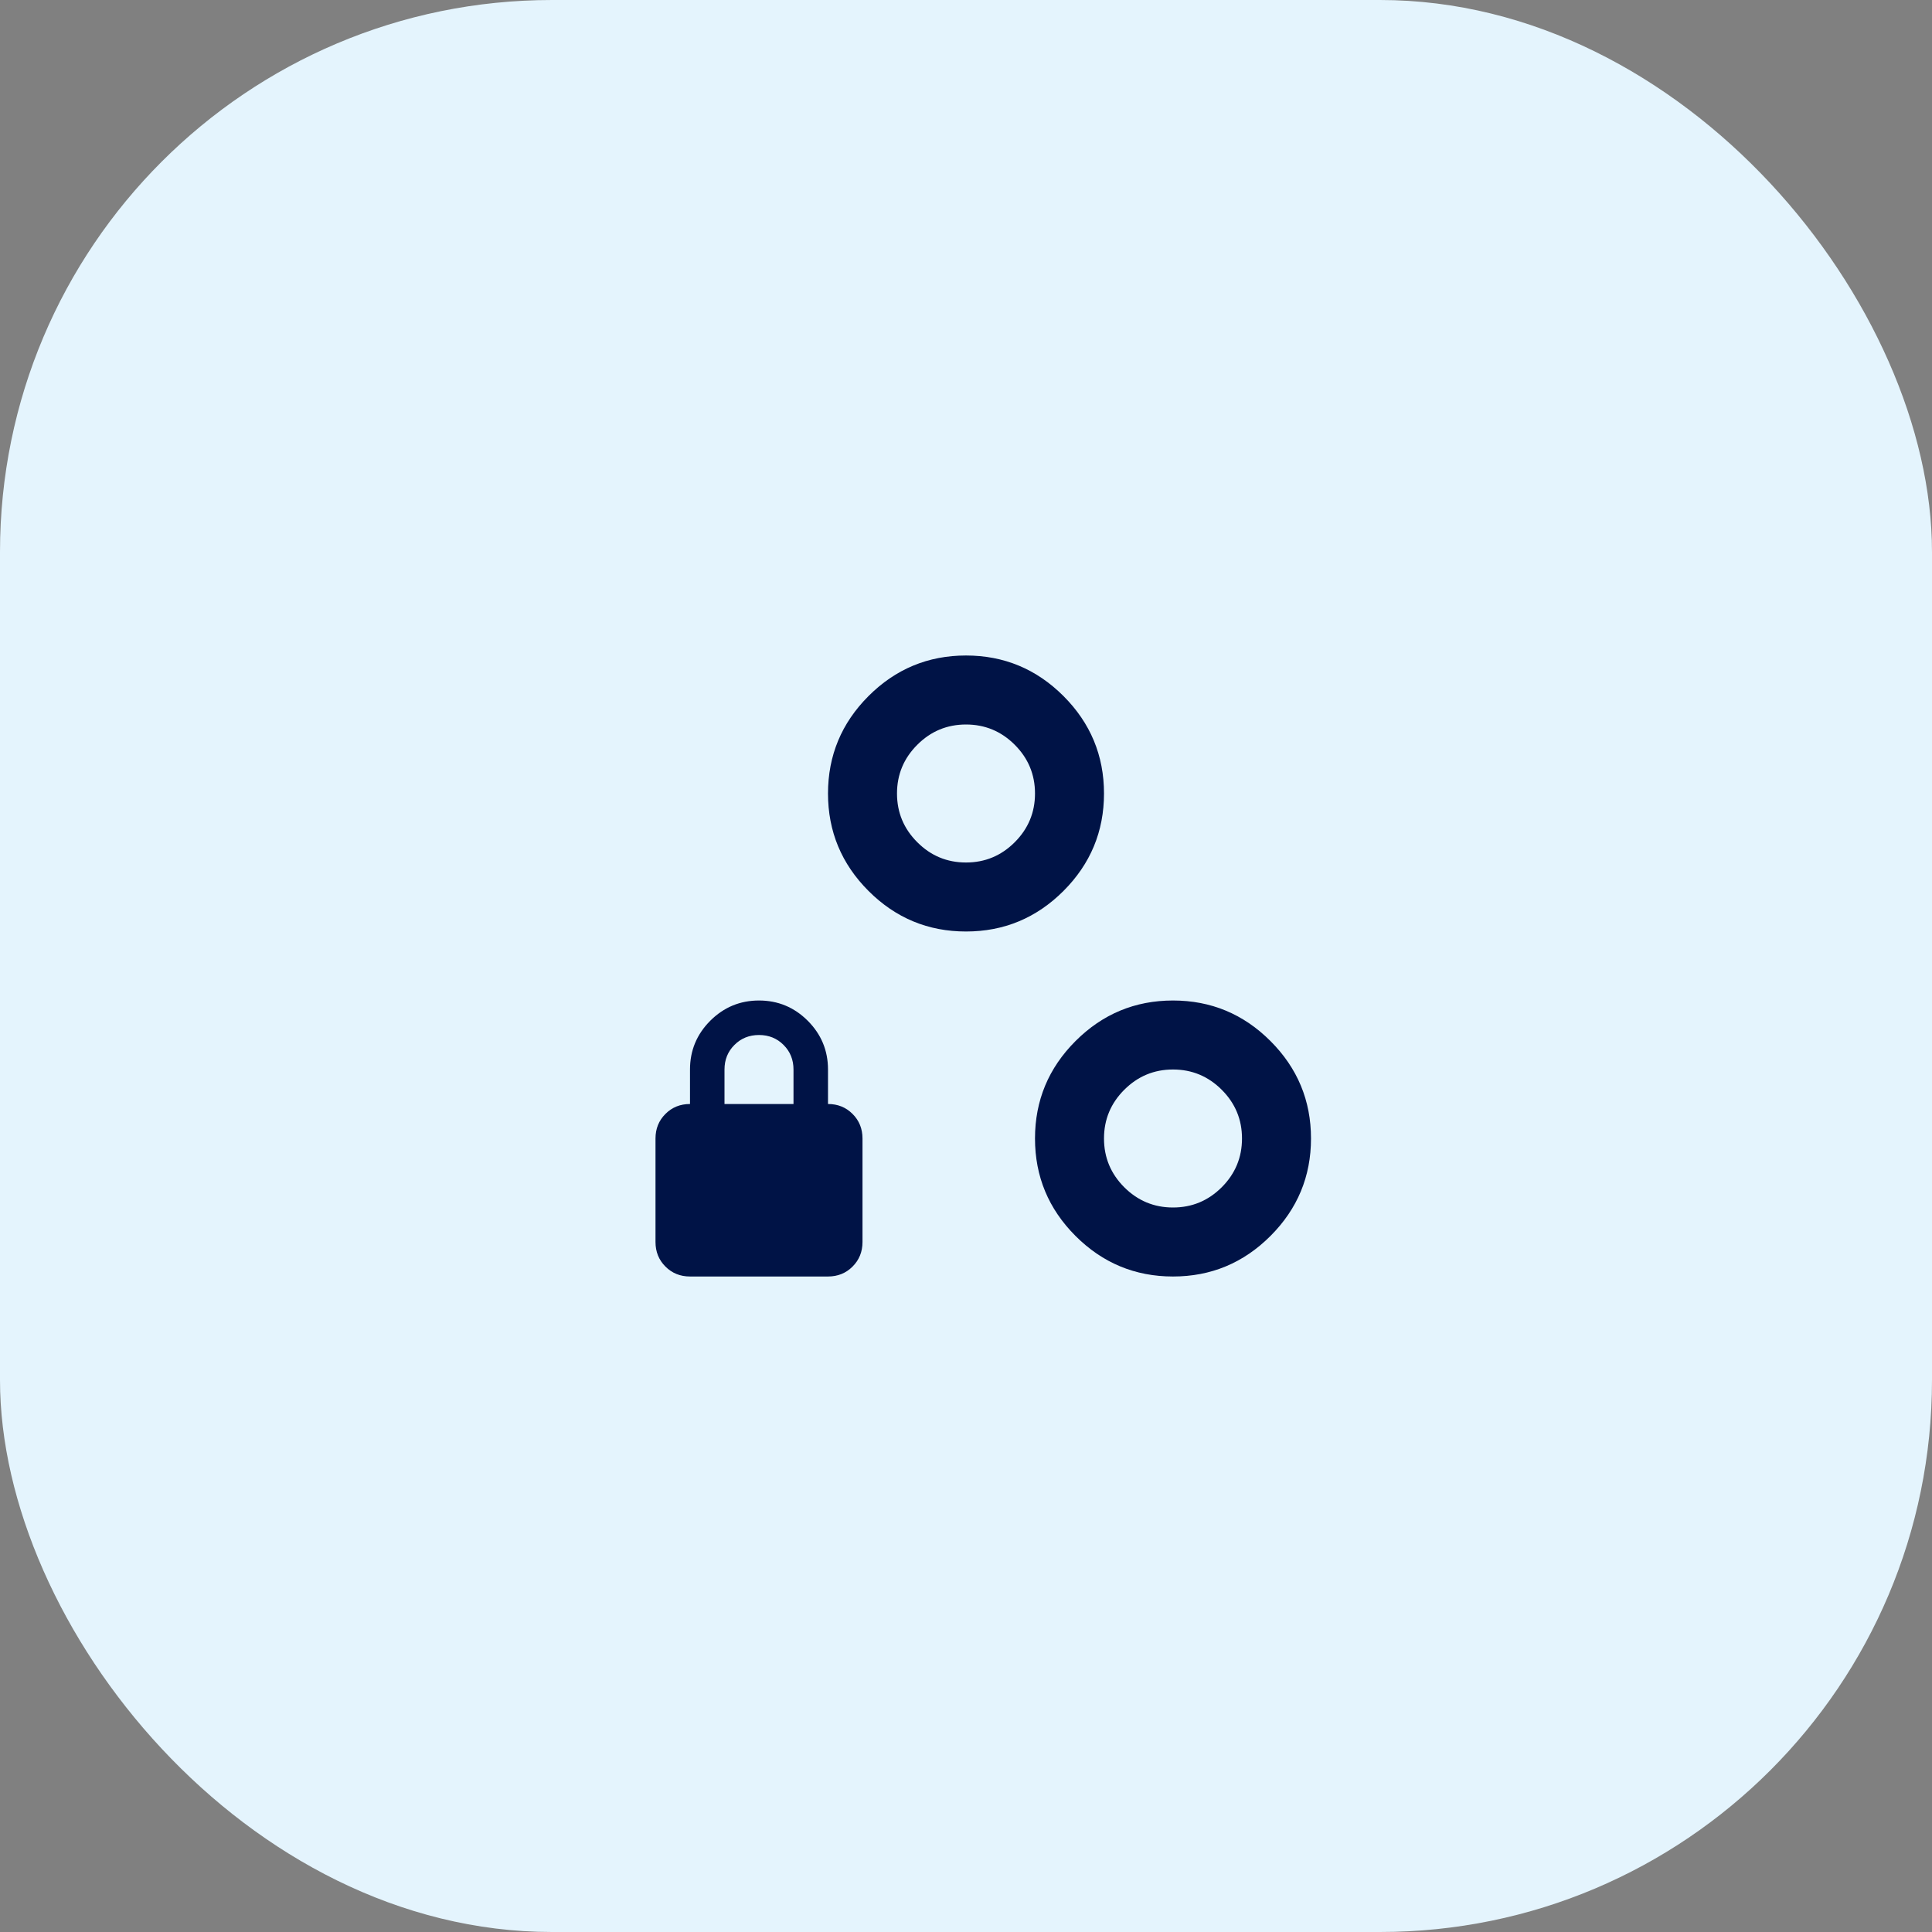
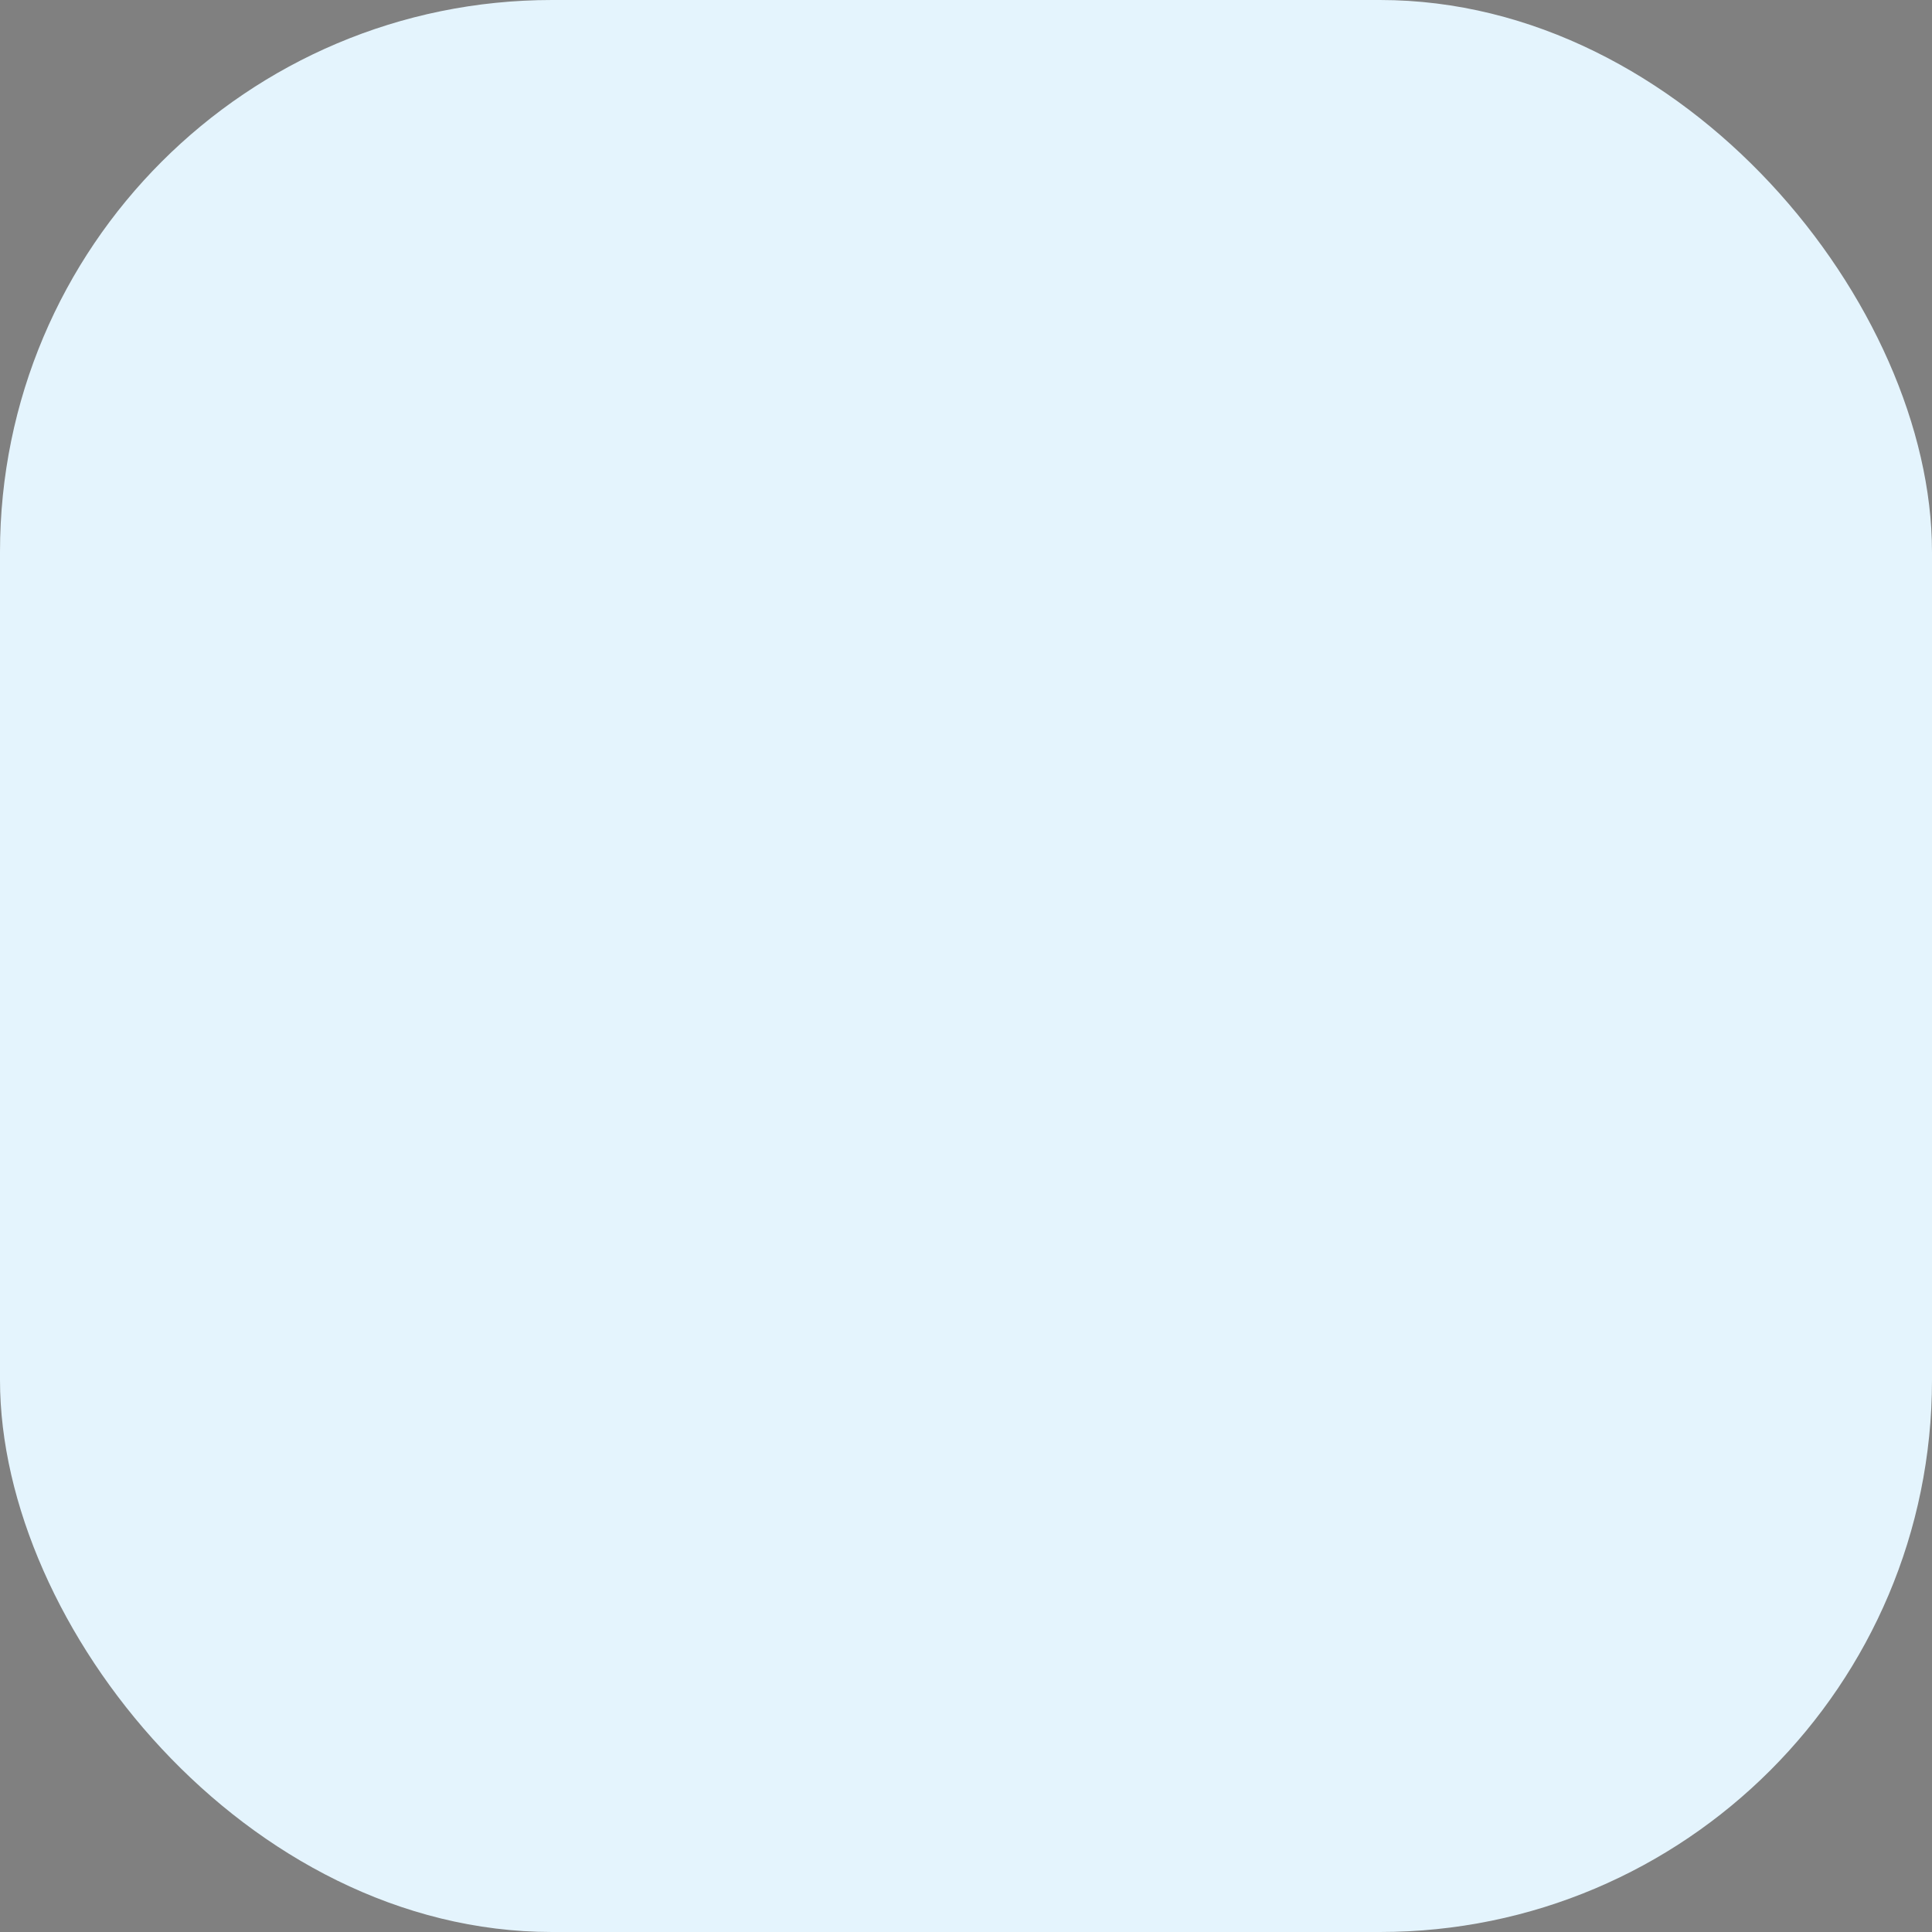
<svg xmlns="http://www.w3.org/2000/svg" width="56" height="56" viewBox="0 0 56 56" fill="none">
  <rect x="0" y="0" width="56" height="56" fill="#808080" stroke="none" />
  <rect width="56" height="56" rx="16" fill="#E4F4FD" />
-   <path fill-rule="evenodd" clip-rule="evenodd" d="M31.175 35.825C31.958 36.608 32.9 37 34 37C35.1 37 36.042 36.608 36.825 35.825C37.608 35.042 38 34.1 38 33C38 31.9 37.608 30.958 36.825 30.175C36.042 29.392 35.1 29 34 29C32.9 29 31.958 29.392 31.175 30.175C30.392 30.958 30 31.9 30 33C30 34.1 30.392 35.042 31.175 35.825ZM35.413 34.413C35.021 34.804 34.55 35 34 35C33.45 35 32.979 34.804 32.587 34.413C32.196 34.021 32 33.55 32 33C32 32.45 32.196 31.979 32.587 31.588C32.979 31.196 33.45 31 34 31C34.55 31 35.021 31.196 35.413 31.588C35.804 31.979 36 32.45 36 33C36 33.55 35.804 34.021 35.413 34.413ZM25.175 25.825C25.958 26.608 26.9 27 28 27C29.1 27 30.042 26.608 30.825 25.825C31.608 25.042 32 24.1 32 23C32 21.9 31.608 20.958 30.825 20.175C30.042 19.392 29.1 19 28 19C26.9 19 25.958 19.392 25.175 20.175C24.392 20.958 24 21.9 24 23C24 24.1 24.392 25.042 25.175 25.825ZM29.413 24.412C29.021 24.804 28.55 25 28 25C27.45 25 26.979 24.804 26.588 24.412C26.196 24.021 26 23.55 26 23C26 22.45 26.196 21.979 26.588 21.588C26.979 21.196 27.45 21 28 21C28.55 21 29.021 21.196 29.413 21.588C29.804 21.979 30 22.45 30 23C30 23.55 29.804 24.021 29.413 24.412ZM19.288 36.712C19.479 36.904 19.717 37 20 37H24C24.283 37 24.521 36.904 24.712 36.712C24.904 36.521 25 36.283 25 36V33C25 32.717 24.904 32.479 24.712 32.288C24.521 32.096 24.283 32 24 32V31C24 30.45 23.804 29.979 23.413 29.587C23.021 29.196 22.55 29 22 29C21.45 29 20.979 29.196 20.587 29.587C20.196 29.979 20 30.45 20 31V32C19.717 32 19.479 32.096 19.288 32.288C19.096 32.479 19 32.717 19 33V36C19 36.283 19.096 36.521 19.288 36.712ZM23 31V32H21V31C21 30.717 21.096 30.479 21.288 30.288C21.479 30.096 21.717 30 22 30C22.283 30 22.521 30.096 22.712 30.288C22.904 30.479 23 30.717 23 31Z" fill="#001346" />
</svg>